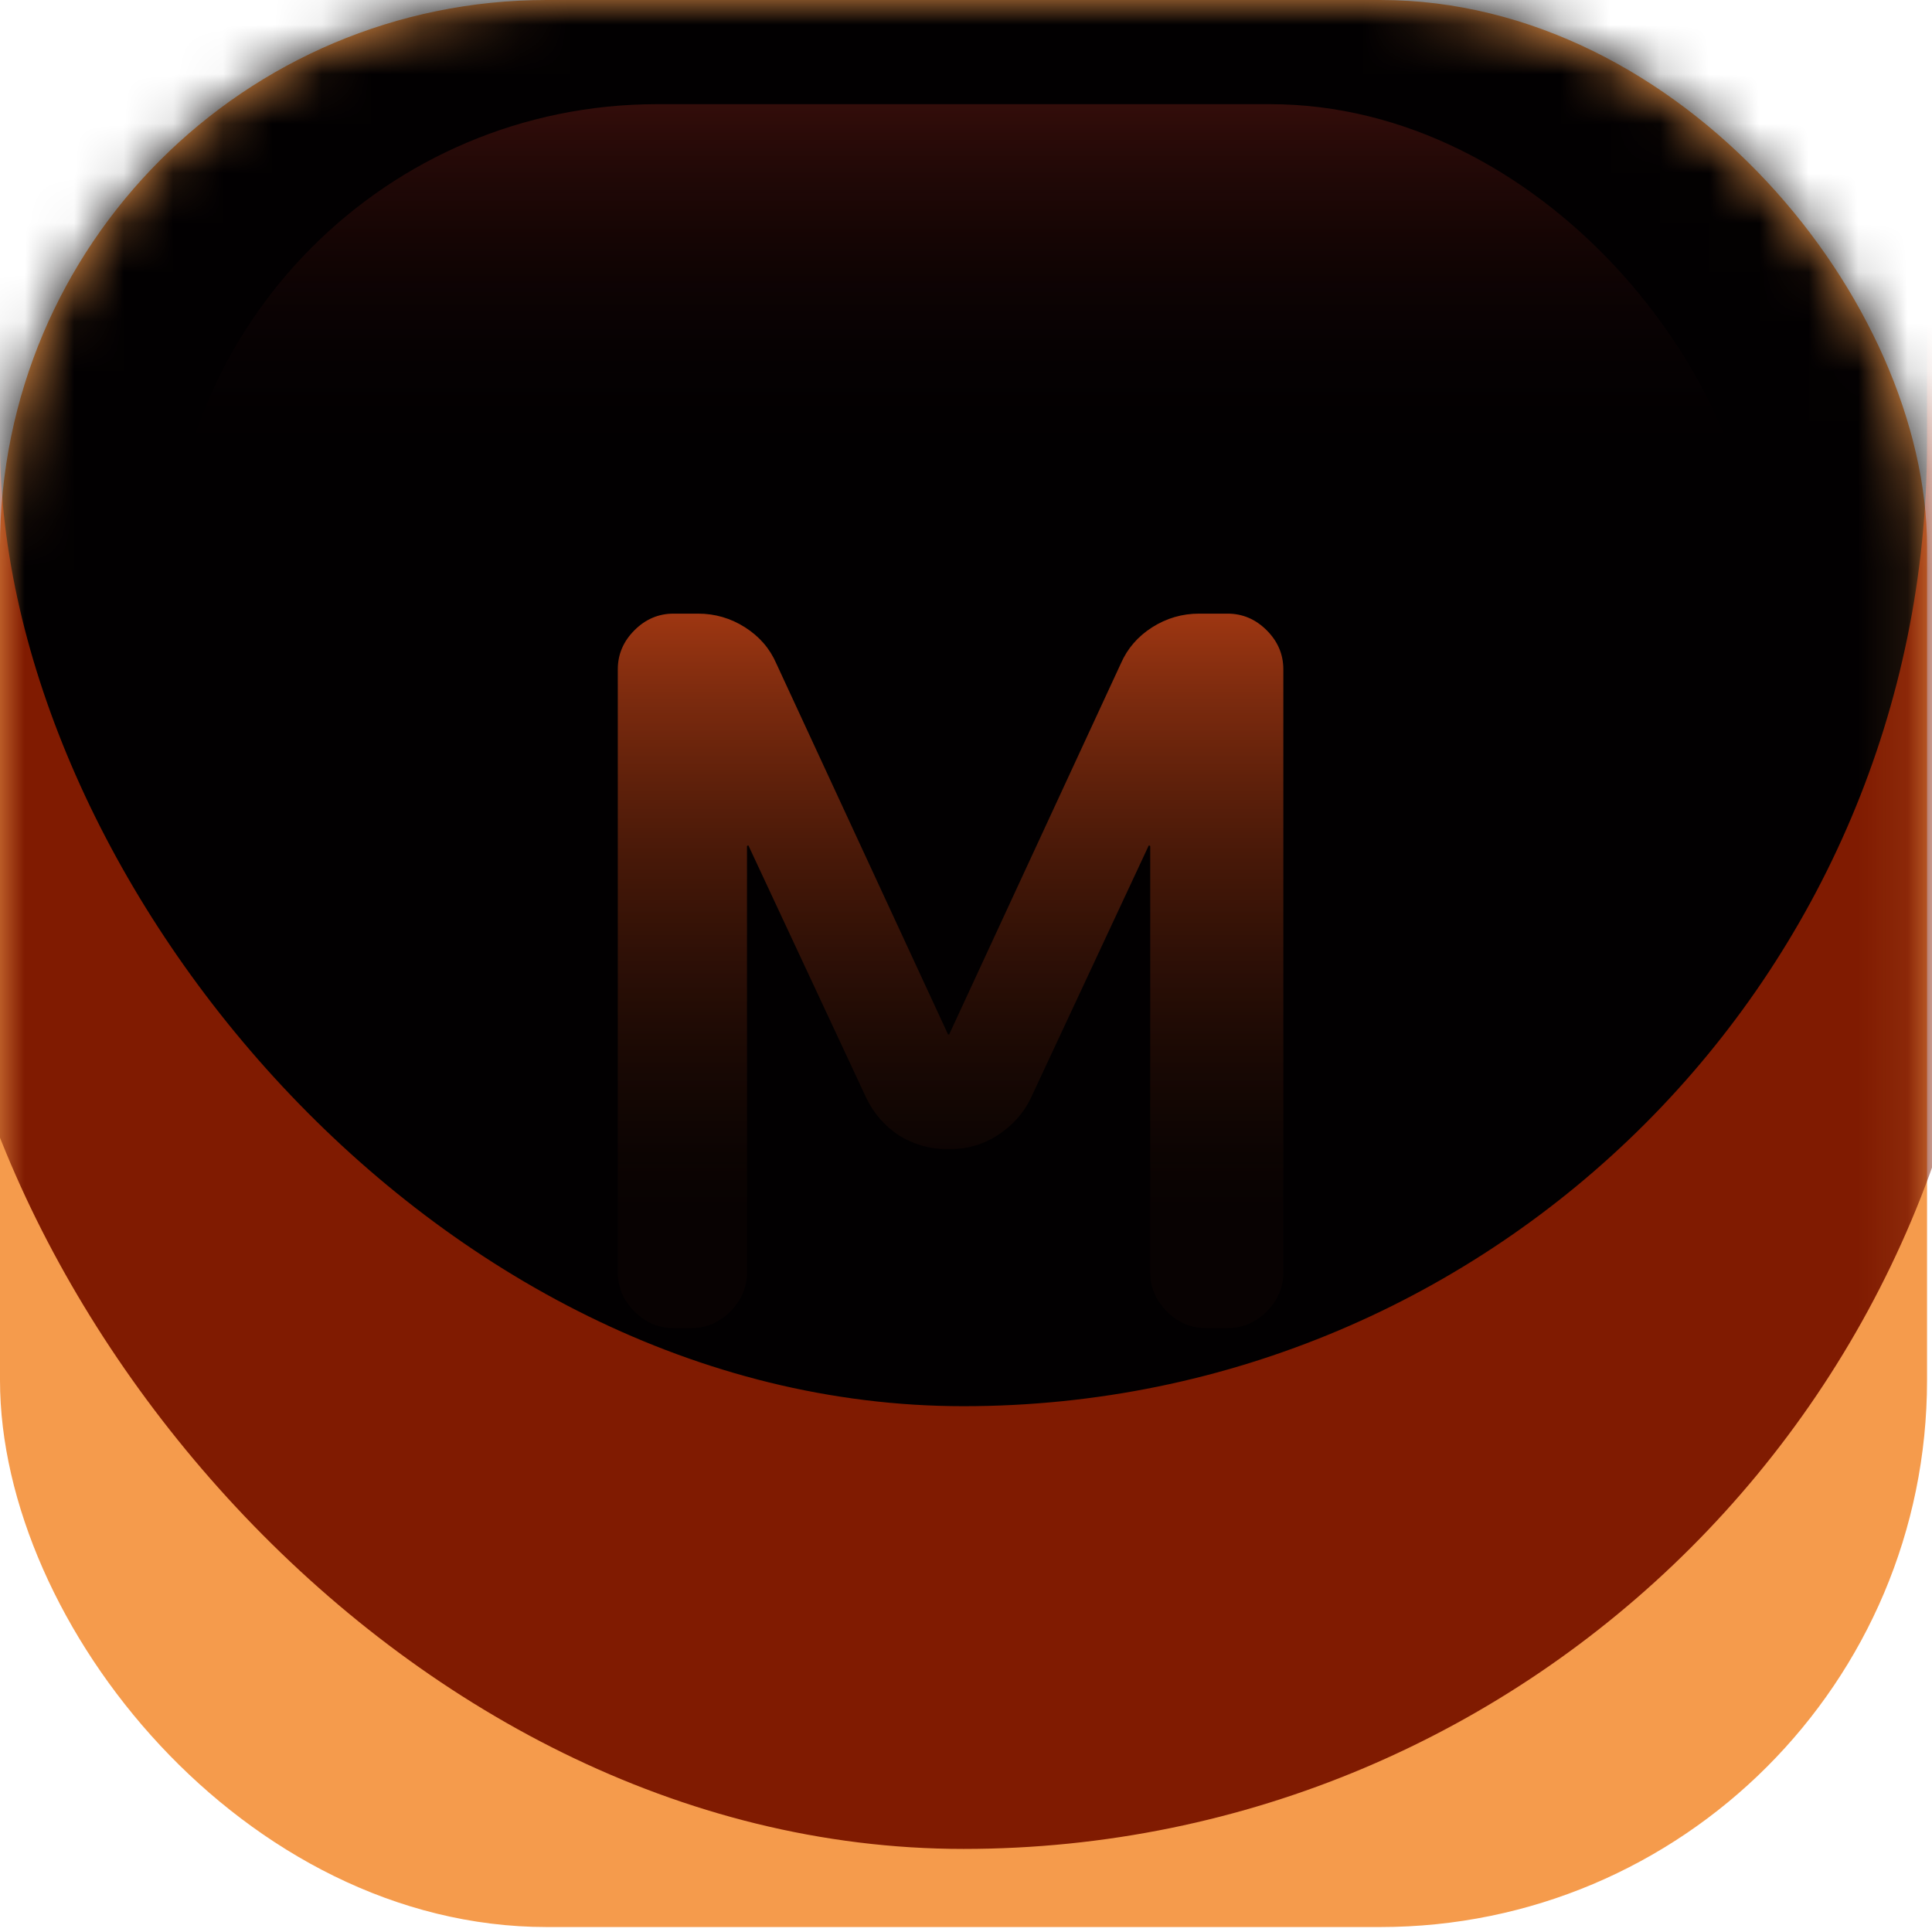
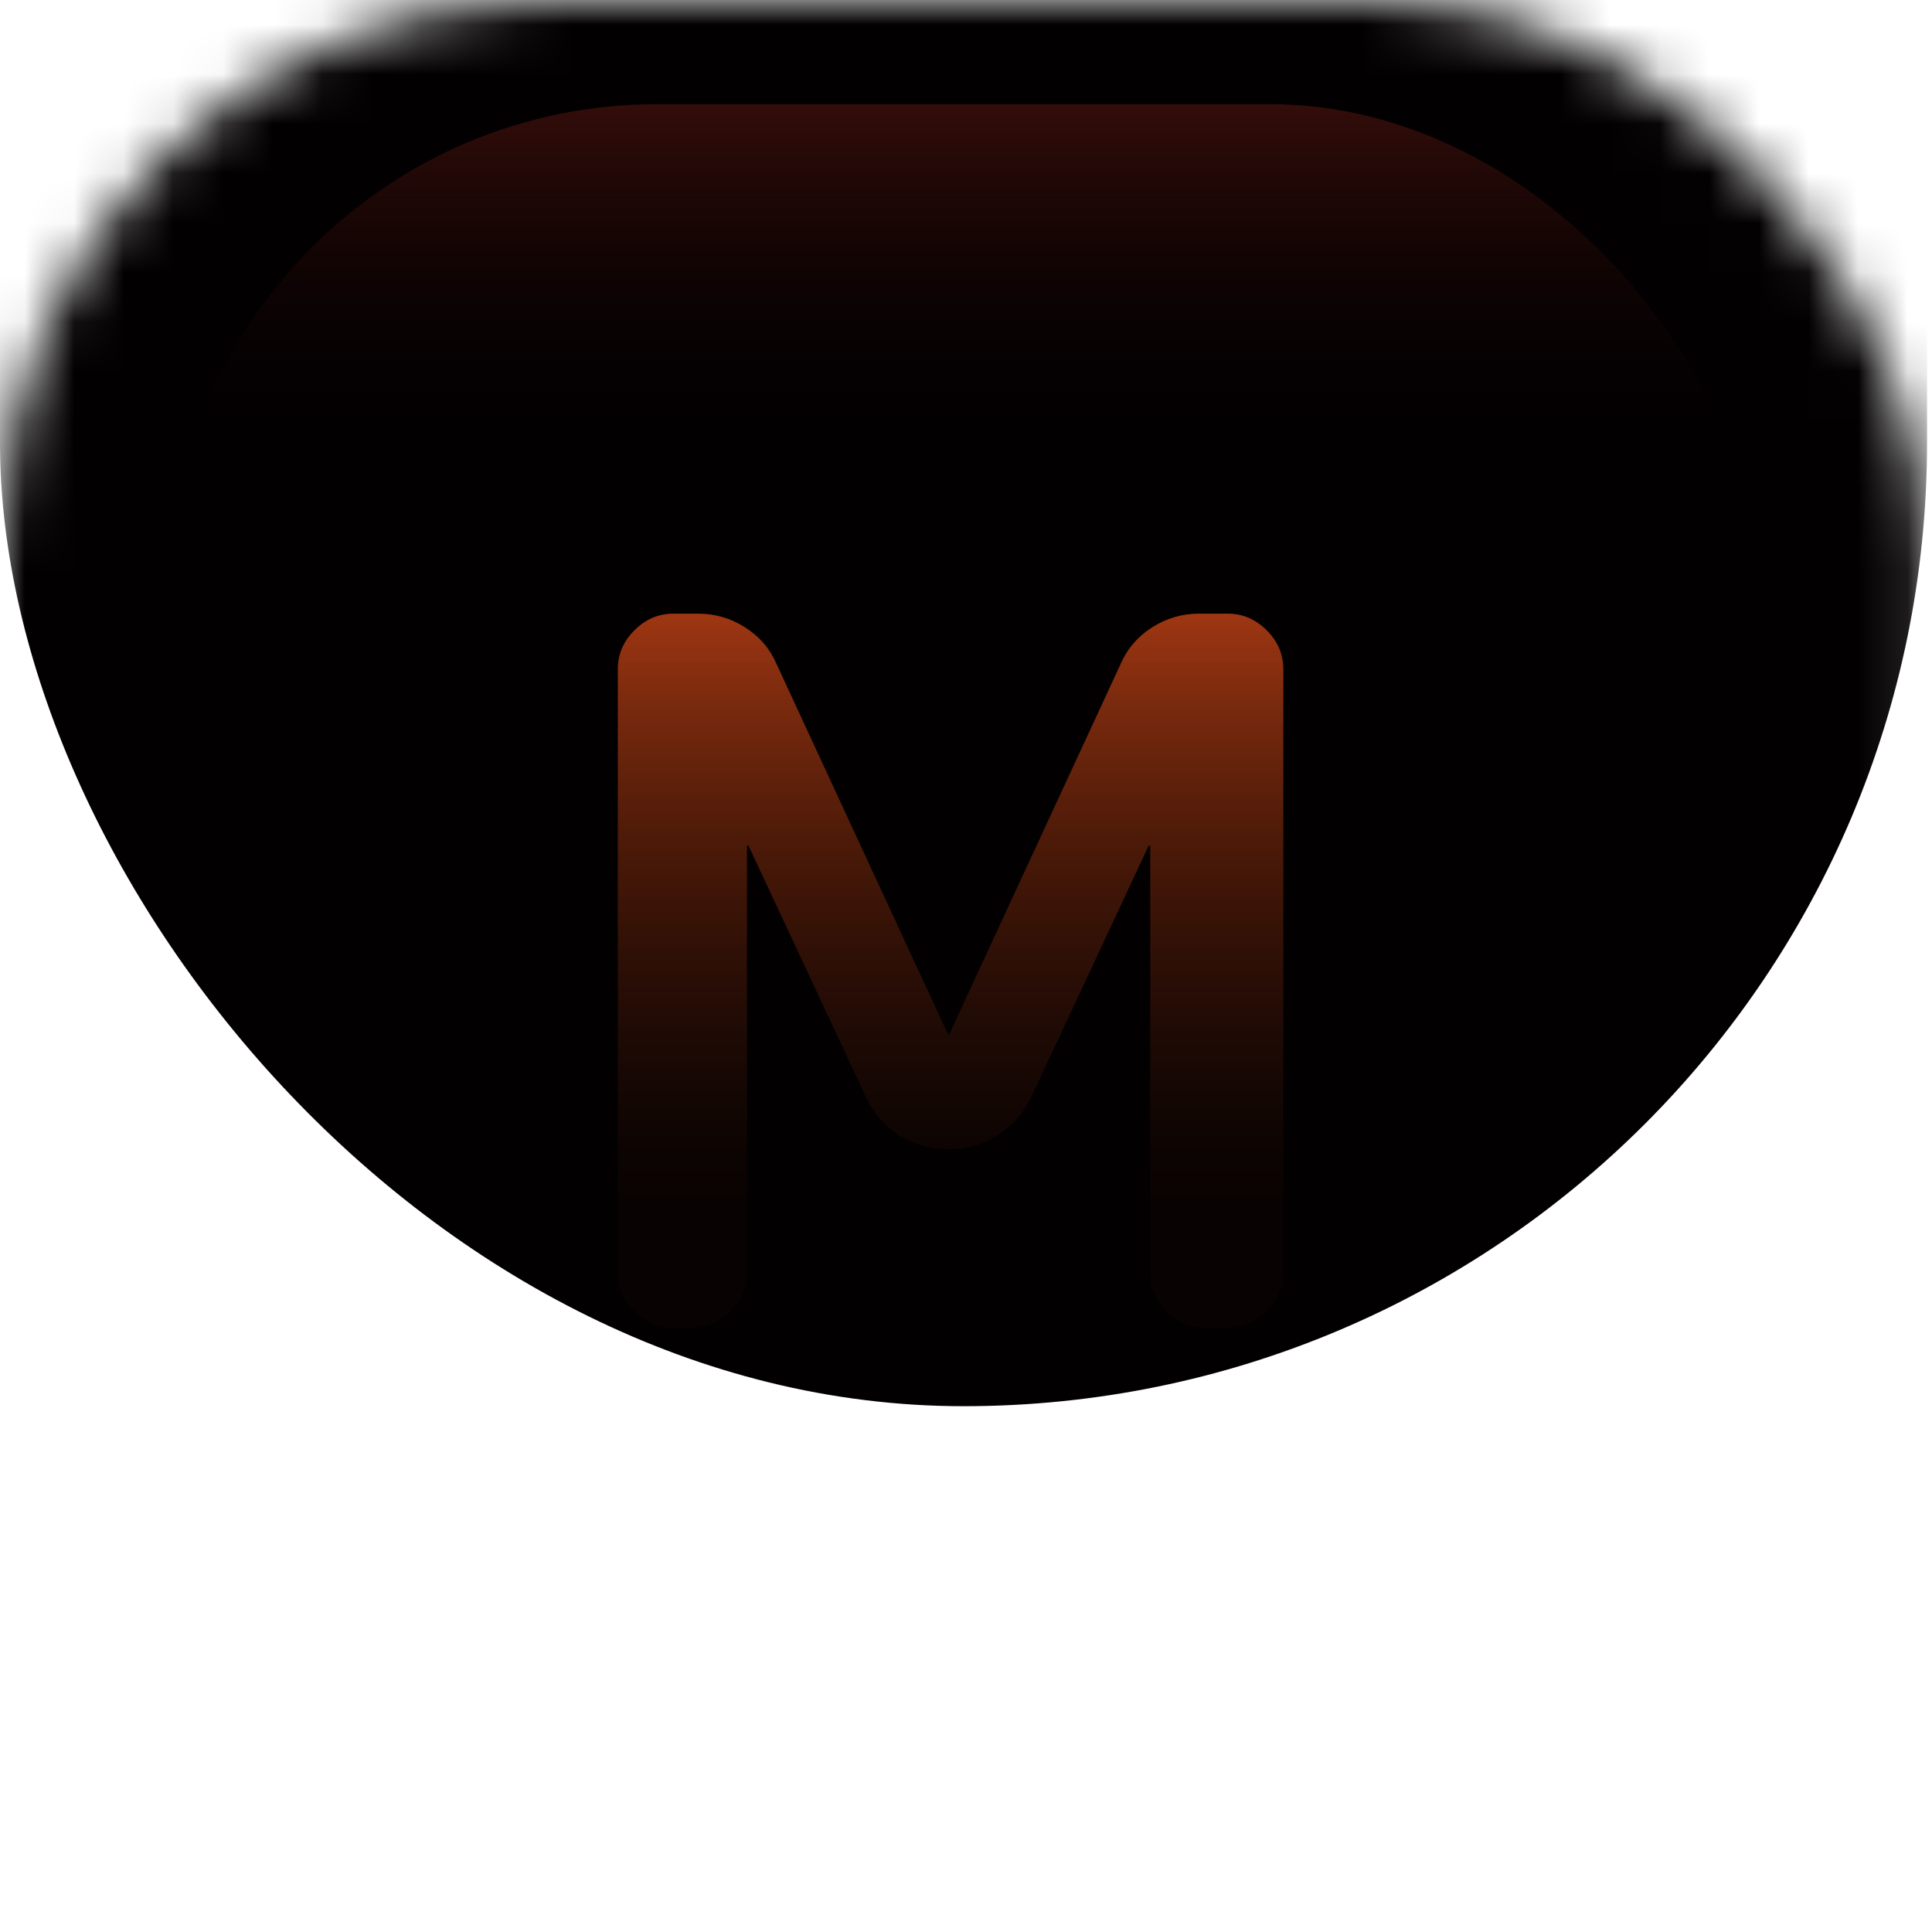
<svg xmlns="http://www.w3.org/2000/svg" width="39" height="39" viewBox="0 0 39 39" fill="none">
-   <rect width="38.9" height="38.9" rx="11.039" fill="#F59B4C" />
  <mask id="mask0_108_287" style="mask-type:alpha" maskUnits="userSpaceOnUse" x="0" y="0" width="39" height="39">
    <rect width="38.9" height="38.9" rx="11.039" fill="#F59B4C" />
  </mask>
  <g mask="url(#mask0_108_287)">
    <g filter="url(#filter0_f_108_287)">
-       <rect x="-1.314" y="-33.905" width="41.528" height="71.228" rx="20.764" fill="#801B01" />
-     </g>
+       </g>
    <g filter="url(#filter1_f_108_287)">
      <rect y="-50.727" width="38.9" height="79.113" rx="19.45" fill="#020001" />
    </g>
  </g>
  <rect x="3.417" y="2.103" width="32.066" height="34.694" rx="9.846" fill="url(#paint0_linear_108_287)" />
  <path d="M13.597 26.81C13.294 26.81 13.03 26.698 12.807 26.474C12.583 26.25 12.471 25.986 12.471 25.683V13.513C12.471 13.21 12.583 12.947 12.807 12.723C13.03 12.499 13.294 12.387 13.597 12.387H14.091C14.433 12.387 14.749 12.479 15.039 12.663C15.329 12.848 15.54 13.091 15.671 13.394L19.129 20.863C19.129 20.876 19.136 20.882 19.149 20.882C19.162 20.882 19.169 20.876 19.169 20.863L22.626 13.394C22.758 13.091 22.968 12.848 23.258 12.663C23.548 12.479 23.864 12.387 24.207 12.387H24.78C25.082 12.387 25.346 12.499 25.57 12.723C25.794 12.947 25.906 13.21 25.906 13.513V25.683C25.906 25.986 25.794 26.25 25.57 26.474C25.346 26.698 25.082 26.81 24.78 26.81H24.345C24.042 26.81 23.779 26.698 23.555 26.474C23.331 26.25 23.219 25.986 23.219 25.683V17.089C23.219 17.076 23.212 17.069 23.199 17.069C23.186 17.069 23.179 17.076 23.179 17.089L20.808 22.167C20.663 22.47 20.439 22.72 20.137 22.917C19.847 23.102 19.537 23.194 19.208 23.194H19.089C18.76 23.194 18.444 23.102 18.141 22.917C17.851 22.72 17.634 22.47 17.489 22.167L15.118 17.089C15.118 17.076 15.112 17.069 15.098 17.069C15.085 17.069 15.079 17.076 15.079 17.089V25.683C15.079 25.986 14.967 26.25 14.743 26.474C14.519 26.698 14.255 26.81 13.953 26.81H13.597Z" fill="url(#paint1_linear_108_287)" />
  <defs>
    <filter id="filter0_f_108_287" x="-9.199" y="-41.79" width="57.298" height="86.999" filterUnits="userSpaceOnUse" color-interpolation-filters="sRGB">
      <feFlood flood-opacity="0" result="BackgroundImageFix" />
      <feBlend mode="normal" in="SourceGraphic" in2="BackgroundImageFix" result="shape" />
      <feGaussianBlur stdDeviation="3.943" result="effect1_foregroundBlur_108_287" />
    </filter>
    <filter id="filter1_f_108_287" x="-7.885" y="-58.613" width="54.67" height="94.883" filterUnits="userSpaceOnUse" color-interpolation-filters="sRGB">
      <feFlood flood-opacity="0" result="BackgroundImageFix" />
      <feBlend mode="normal" in="SourceGraphic" in2="BackgroundImageFix" result="shape" />
      <feGaussianBlur stdDeviation="3.943" result="effect1_foregroundBlur_108_287" />
    </filter>
    <linearGradient id="paint0_linear_108_287" x1="19.45" y1="2.103" x2="19.45" y2="9.331" gradientUnits="userSpaceOnUse">
      <stop stop-color="#330D0A" />
      <stop offset="1" stop-color="#020001" stop-opacity="0" />
    </linearGradient>
    <linearGradient id="paint1_linear_108_287" x1="19.187" y1="9.988" x2="19.187" y2="24.366" gradientUnits="userSpaceOnUse">
      <stop stop-color="#D54918" />
      <stop offset="1" stop-color="#1E0B04" stop-opacity="0.2" />
    </linearGradient>
  </defs>
</svg>